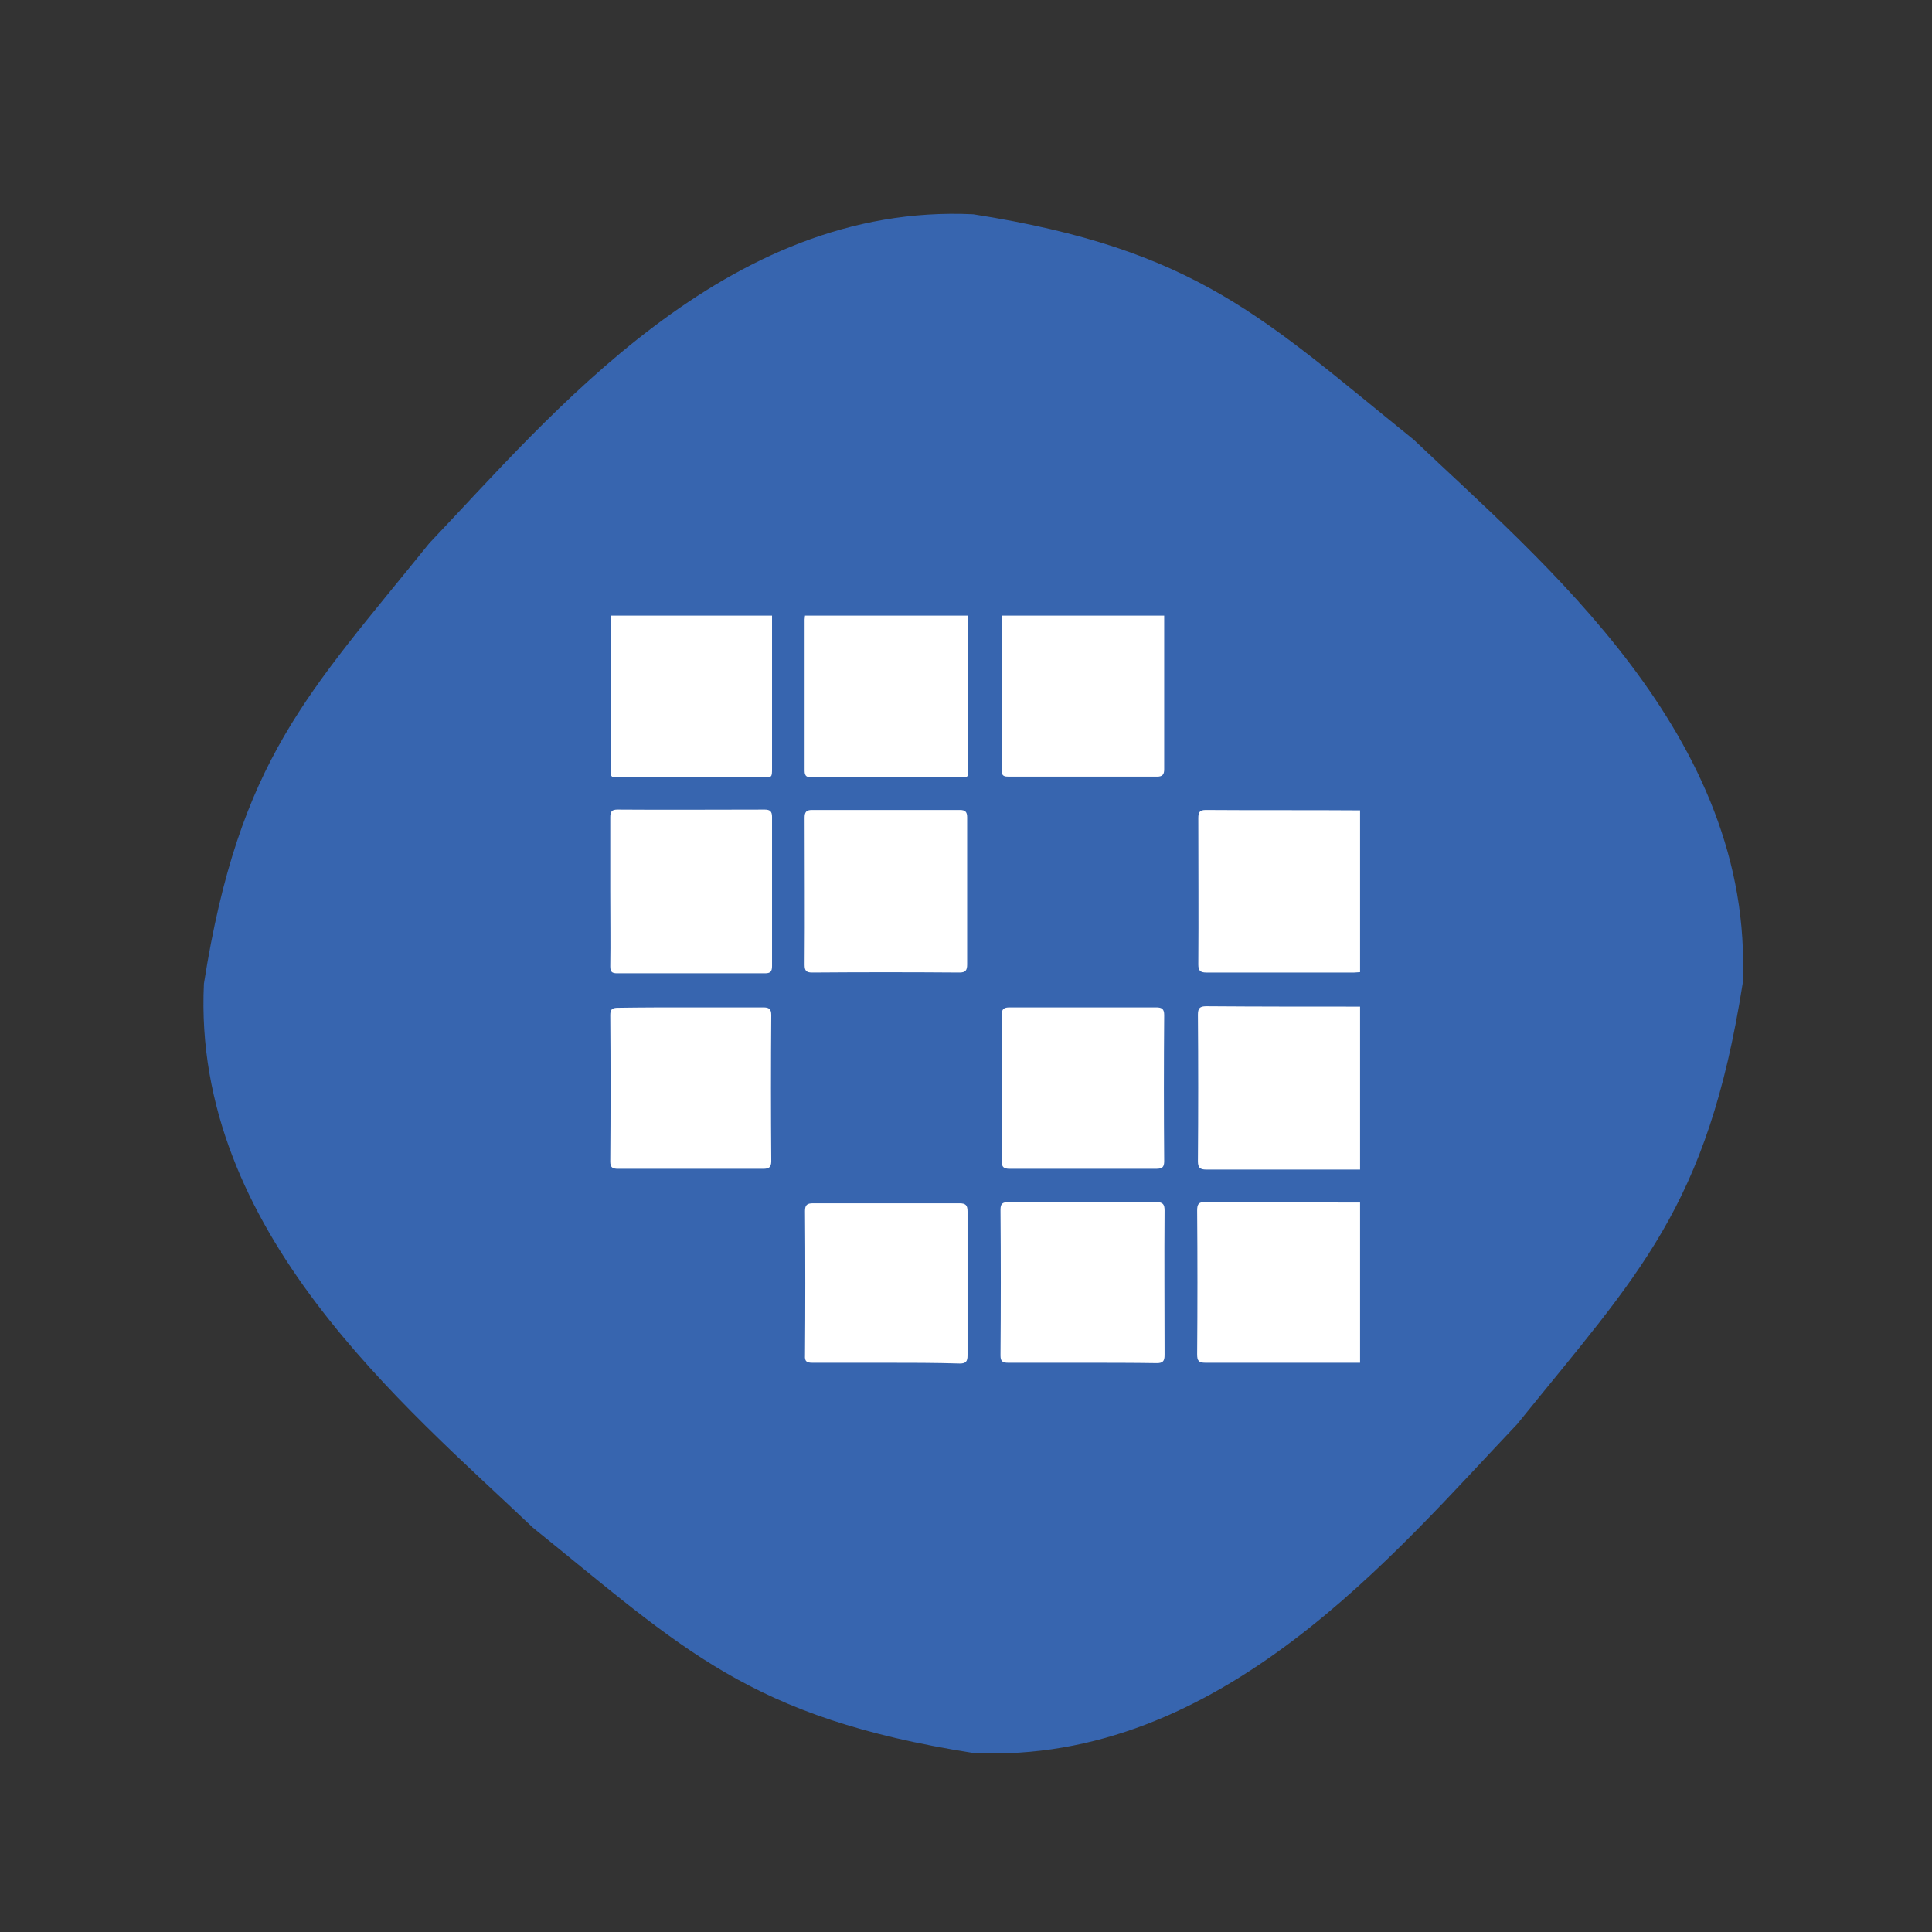
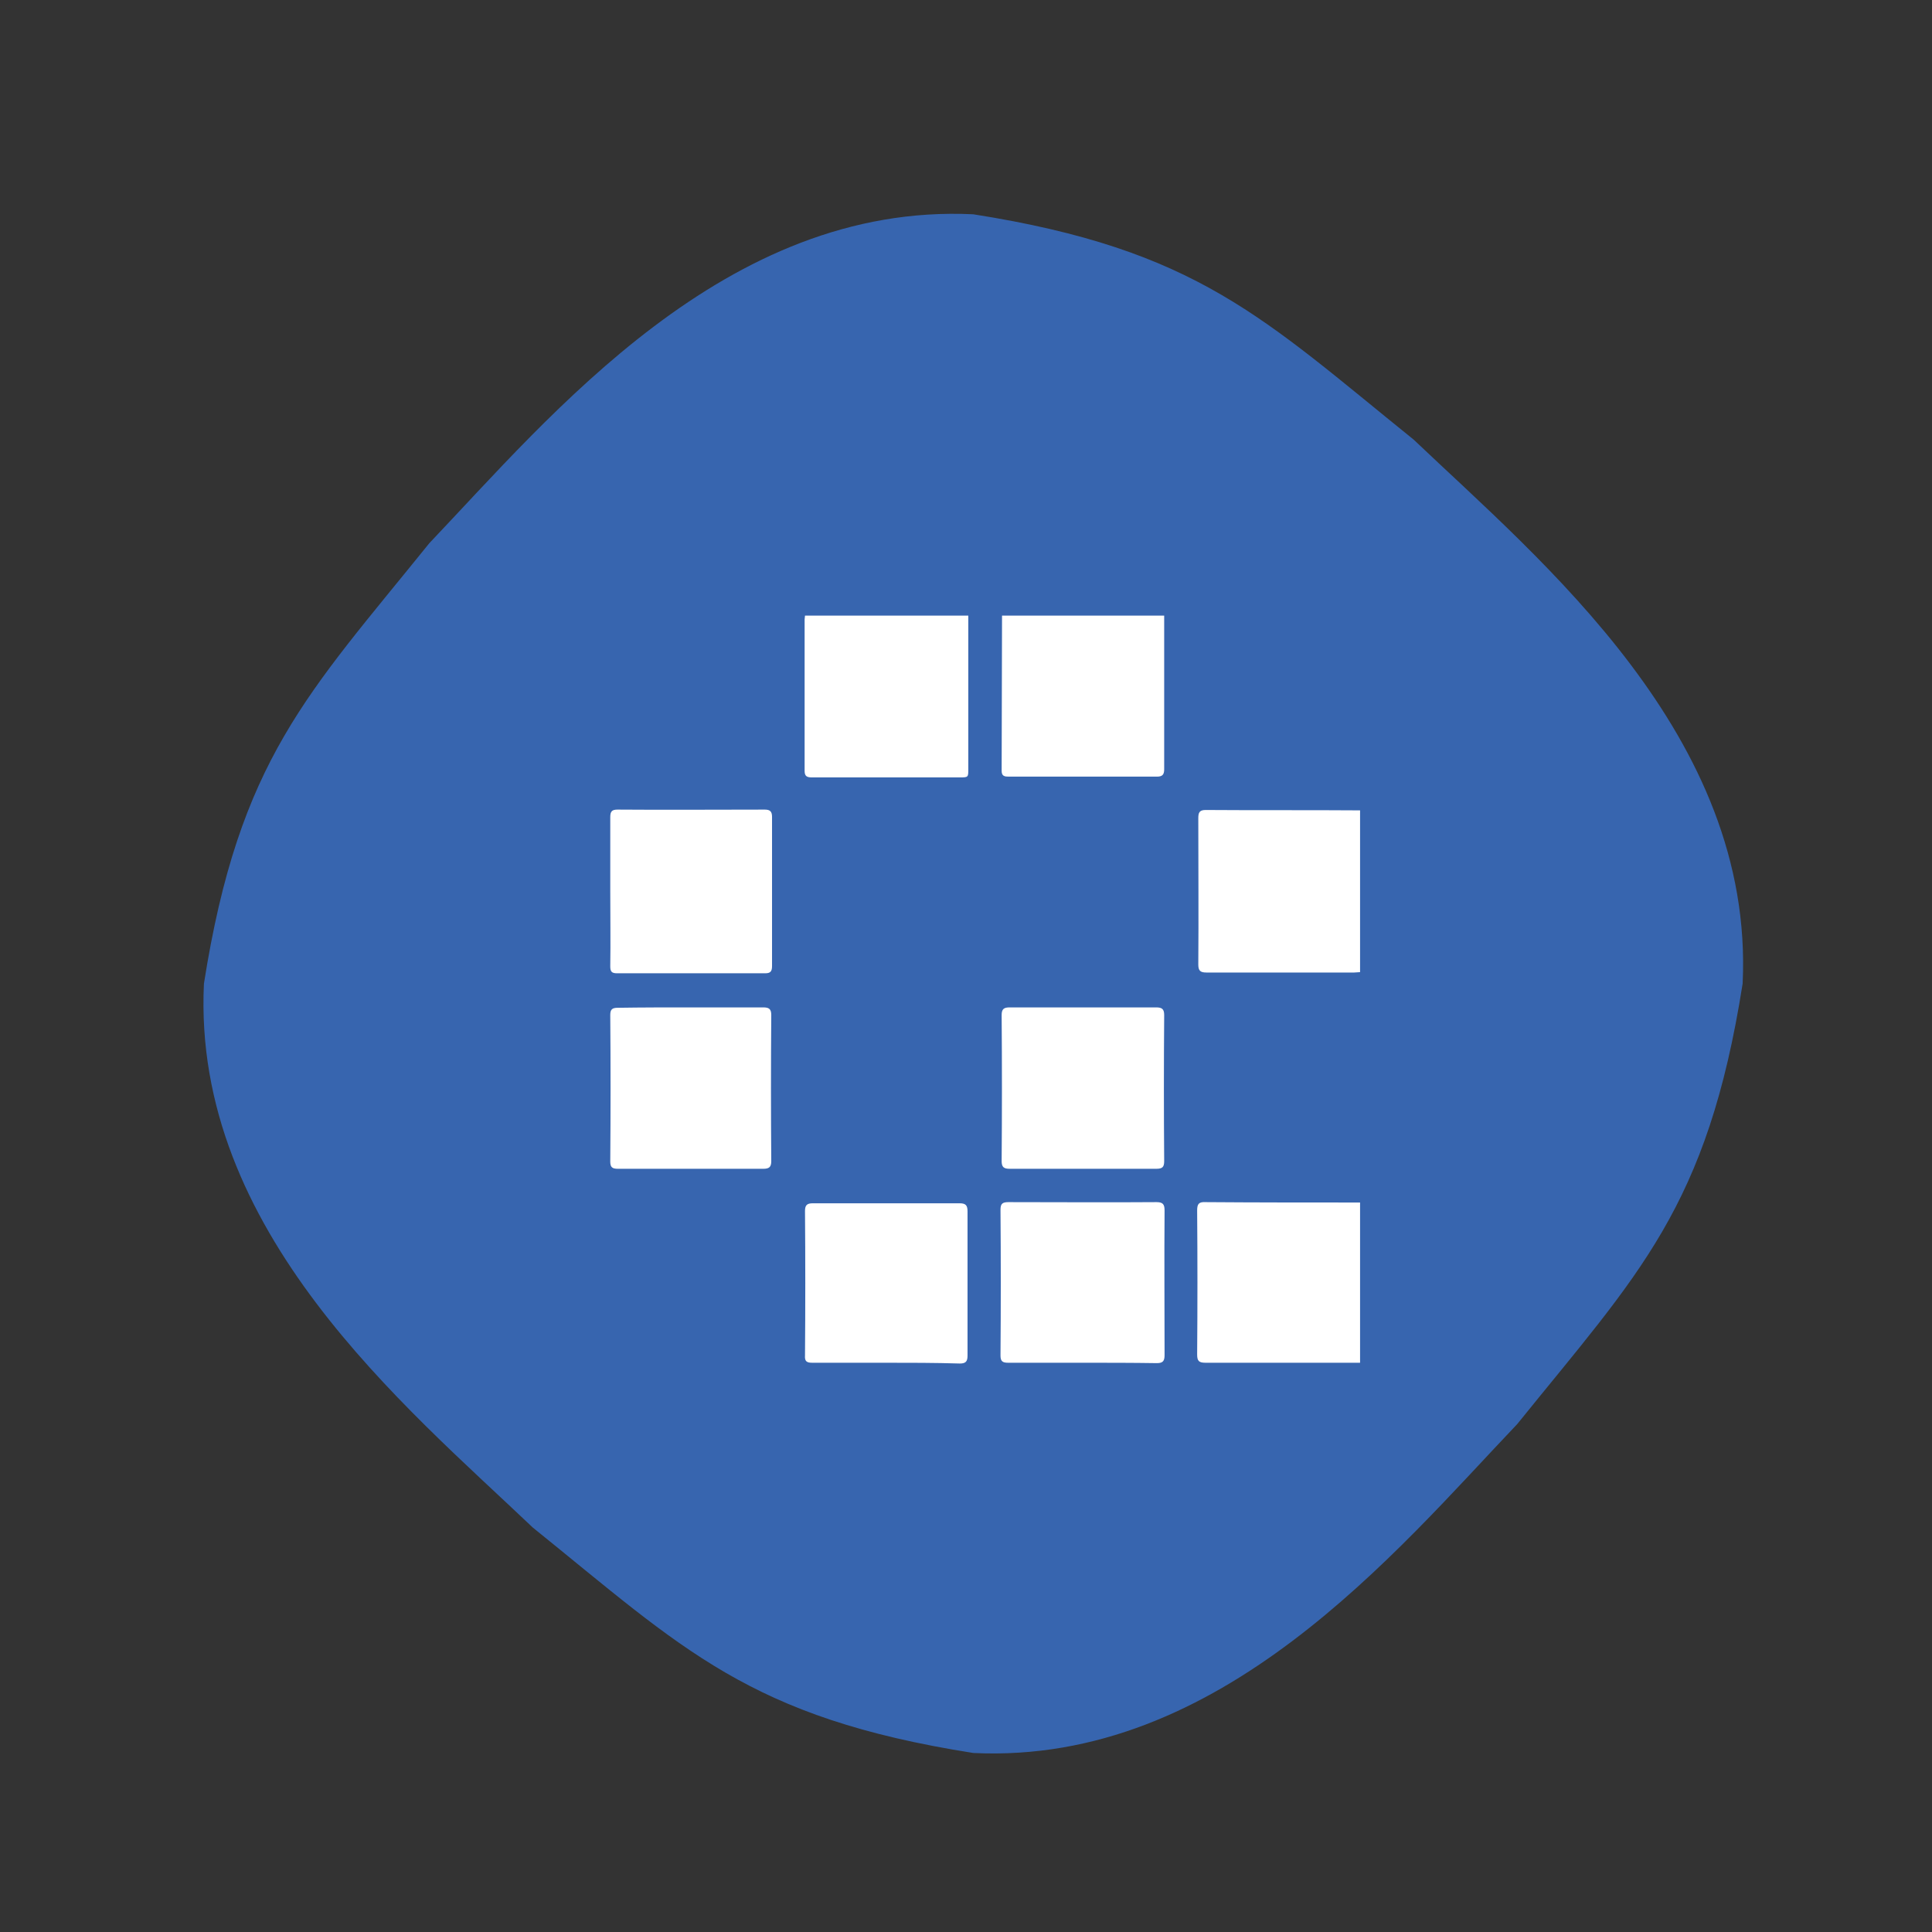
<svg xmlns="http://www.w3.org/2000/svg" enable-background="new 0 0 504 504" id="Layer_1" version="1.1" viewBox="0 0 504 504" xml:space="preserve">
  <rect x="0" y="0" width="504" height="504" fill="#333333" stroke="none" />
  <path d="M454.6,256.6c-9.2,58.5-27.1,75.6-58.8,114.9c-31.7,33.3-77.3,88.9-141.9,85.8  c-58.5-9.2-75.6-27.1-114.9-58.8c-33.3-31.7-88.9-77.3-85.8-141.9c9.2-58.5,27.1-75.6,58.8-114.9c31.7-33.3,77.3-88.9,141.9-85.8  c58.5,9.2,75.6,27.1,114.9,58.8C402.1,146.4,457.7,192,454.6,256.6z" fill="#3765AF" />
  <g>
    <path d="M252.6,160.6c0,13.3,0,26.6,0,40c0,2.2,0,2.2-2.3,2.2c-12.8,0-25.6,0-38.4,0c-1.3,0-2-0.2-2-1.7   c0-13.2,0-26.3,0-39.5c0-0.3,0.1-0.7,0.1-1C224.2,160.6,238.4,160.6,252.6,160.6z" fill="#FFFFFF" />
-     <path d="M354.8,305.1c-13.4,0-26.7,0-40.1,0c-1.7,0-2.2-0.5-2.2-2.2c0.1-12.7,0.1-25.5,0-38.2   c0-1.7,0.5-2.2,2.2-2.2c13.4,0.1,26.7,0.1,40.1,0.1C354.8,276.7,354.8,290.9,354.8,305.1z" fill="#FFFFFF" />
-     <path d="M201.4,160.6c0,13.3,0,26.5,0,39.8c0,2.4,0,2.4-2.4,2.4c-12.5,0-25,0-37.5,0c-2.2,0-2.2,0-2.2-2.3   c0-13.3,0-26.6,0-39.9C173.3,160.6,187.4,160.6,201.4,160.6z" fill="#FFFFFF" />
    <path d="M354.8,253.6c-0.5,0-1,0.1-1.5,0.1c-12.9,0-25.7,0-38.6,0c-1.6,0-2.1-0.5-2.1-2.1c0.1-12.7,0-25.4,0-38.1   c0-1.4,0.2-2.2,1.9-2.2c13.4,0.1,26.9,0,40.3,0.1C354.8,225.5,354.8,239.5,354.8,253.6z" fill="#FFFFFF" />
    <path d="M354.8,355.5c-13.4,0-26.9,0-40.3,0c-1.8,0-2.2-0.5-2.2-2.2c0.1-12.5,0.1-25,0-37.5c0-1.7,0.4-2.3,2.2-2.2   c13.4,0.1,26.8,0.1,40.3,0.1C354.8,327.6,354.8,341.5,354.8,355.5z" fill="#FFFFFF" />
    <path d="M303.7,160.6c0,13.4,0,26.7,0,40.1c0,1.4-0.5,1.9-1.9,1.9c-12.9,0-25.7,0-38.6,0c-1.1,0-1.9-0.1-1.9-1.5   c0-13.4,0.1-26.9,0.1-40.3c0-0.1,0-0.1,0-0.2C275.5,160.6,289.6,160.6,303.7,160.6z" fill="#FFFFFF" />
    <path d="M159.2,232.6c0-6.5,0-12.9,0-19.4c0-1.5,0.4-2,1.9-2c12.8,0.1,25.6,0,38.4,0c1.4,0,1.9,0.5,1.9,1.9   c0,13,0,26,0,38.9c0,1.4-0.4,1.9-1.8,1.9c-12.9,0-25.7,0-38.6,0c-1.4,0-1.8-0.4-1.8-1.8C159.3,245.7,159.2,239.2,159.2,232.6z" fill="#FFFFFF" />
-     <path d="M252.3,232.6c0,6.3,0,12.7,0,19c0,1.5-0.4,2.1-2,2.1c-12.8-0.1-25.6-0.1-38.4,0c-1.5,0-2-0.4-2-2   c0.1-12.8,0-25.6,0-38.4c0-1.4,0.4-2,1.9-2c12.9,0,25.7,0,38.6,0c1.4,0,1.9,0.5,1.9,1.9C252.3,219.7,252.3,226.1,252.3,232.6z" fill="#FFFFFF" />
    <path d="M282.4,355.5c-6.5,0-12.9,0-19.4,0c-1.5,0-2-0.4-2-1.9c0.1-12.7,0.1-25.4,0-38c0-1.6,0.5-2,2.1-2   c12.9,0,25.7,0.1,38.6,0c1.7,0,2.1,0.6,2.1,2.2c-0.1,12.6,0,25.1,0,37.7c0,1.5-0.4,2.1-2,2.1C295.3,355.5,288.9,355.5,282.4,355.5z   " fill="#FFFFFF" />
    <path d="M282.6,262.8c6.3,0,12.7,0,19,0c1.5,0,2.1,0.4,2.1,2c-0.1,12.7-0.1,25.4,0,38.1c0,1.6-0.5,2-2.1,2   c-12.7,0-25.5,0-38.2,0c-1.5,0-2.1-0.4-2.1-2c0.1-12.7,0.1-25.4,0-38.1c0-1.6,0.6-2,2.1-2C269.8,262.8,276.2,262.8,282.6,262.8z" fill="#FFFFFF" />
    <path d="M180.2,262.8c6.3,0,12.6,0,18.9,0c1.5,0,2.1,0.4,2.1,2c-0.1,12.7-0.1,25.4,0,38.1c0,1.6-0.6,2-2.1,2   c-12.6,0-25.3,0-37.9,0c-1.5,0-2-0.4-2-1.9c0.1-12.7,0.1-25.5,0-38.2c0-1.5,0.5-1.9,2-1.9C167.5,262.8,173.9,262.8,180.2,262.8z" fill="#FFFFFF" />
    <path d="M230.9,355.5c-6.3,0-12.7,0-19,0c-1.5,0-2-0.4-1.9-1.9c0.1-12.6,0.1-25.1,0-37.7c0-1.6,0.6-2,2.1-2   c12.7,0,25.5,0,38.2,0c1.6,0,2.1,0.5,2.1,2.1c0,12.5,0,25,0,37.6c0,1.5-0.4,2.1-2,2.1C243.8,355.5,237.4,355.5,230.9,355.5z" fill="#FFFFFF" />
  </g>
</svg>